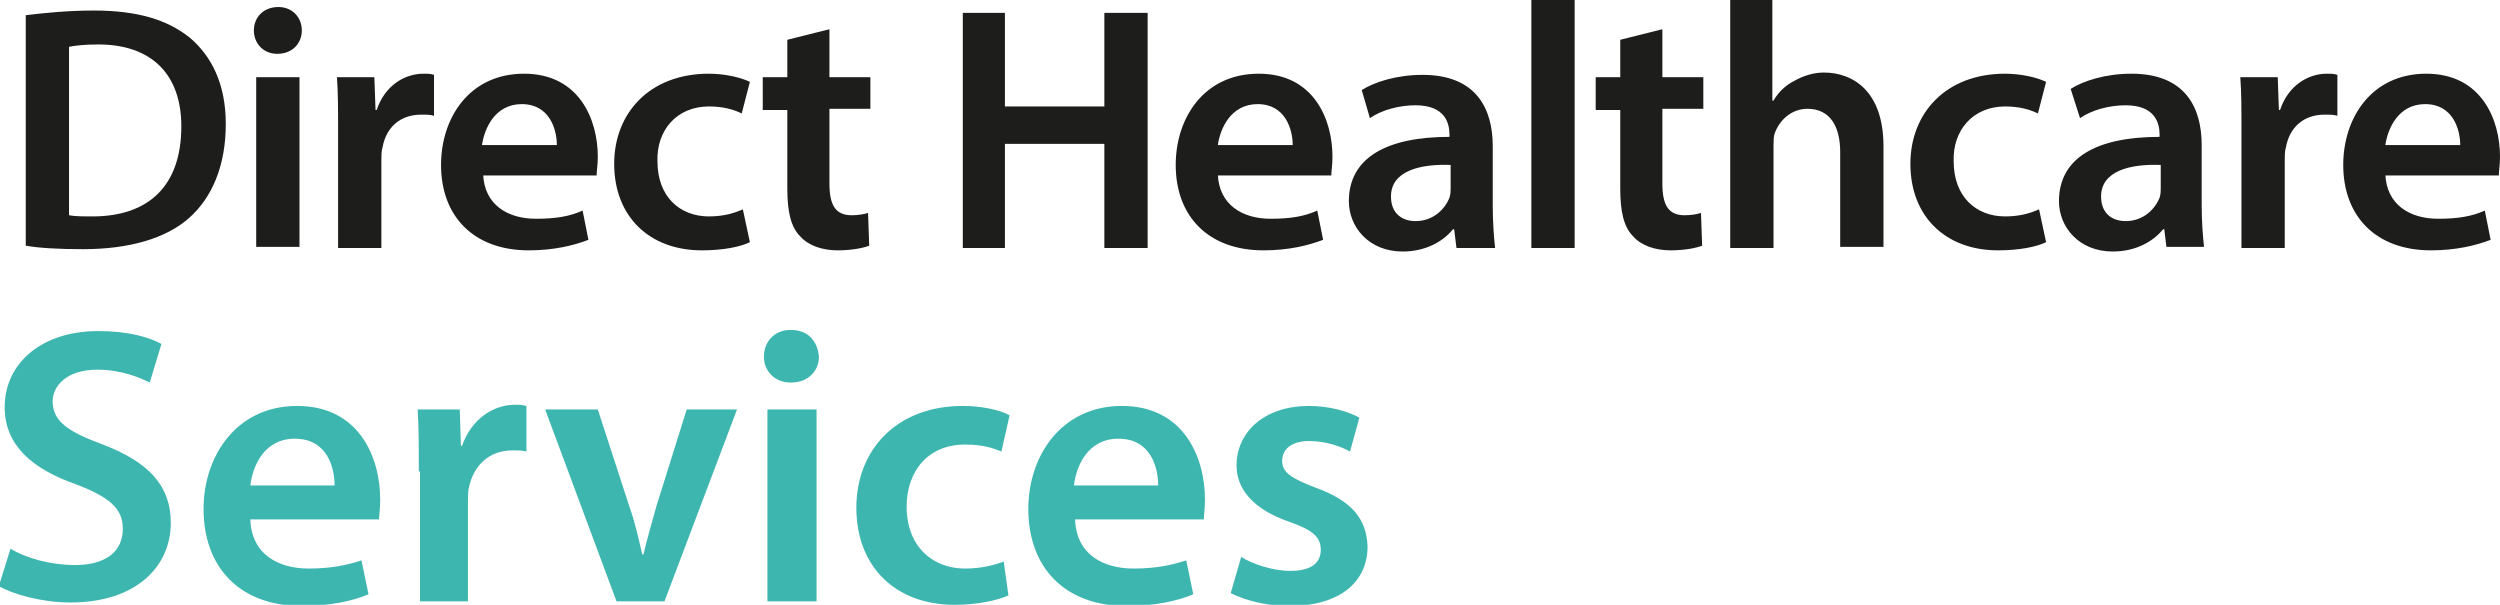
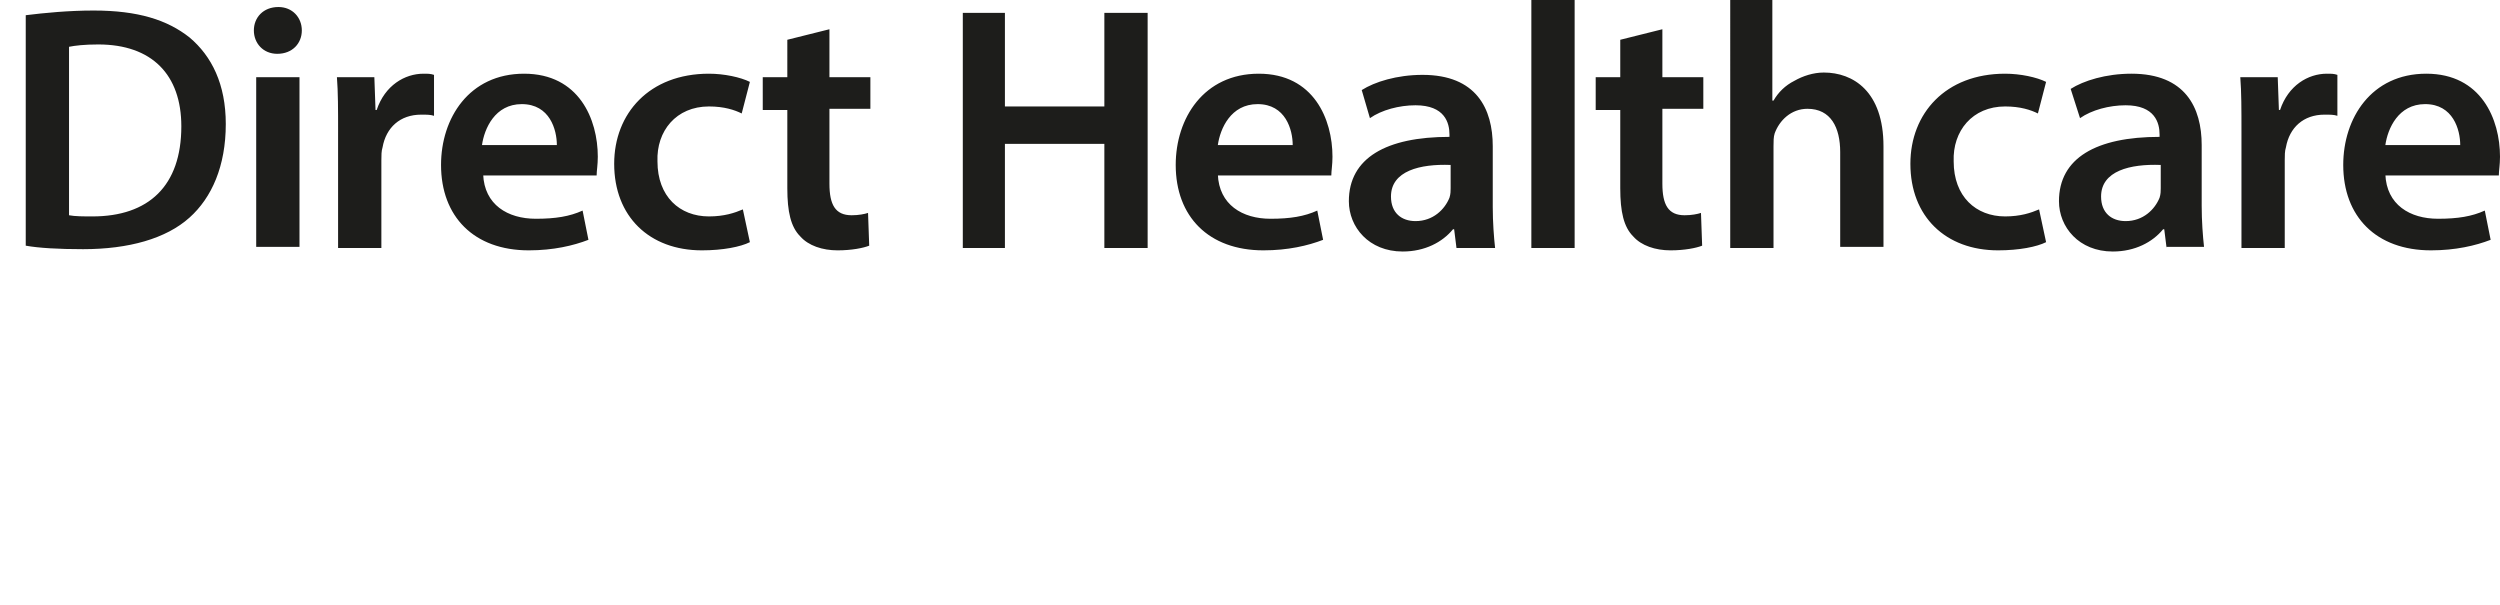
<svg xmlns="http://www.w3.org/2000/svg" version="1.1" id="Layer_1" x="0" y="0" viewBox="0 0 213.7 51.7" xml:space="preserve">
  <style type="text/css">.st0{fill:#1d1d1b}.st1{fill:#3db6af}</style>
  <path class="st0" d="M5.9 18.4c.5.1 1.3.1 2 .1 4.8 0 7.6-2.6 7.6-7.7 0-4.4-2.5-7-7.1-7-1.2 0-2 .1-2.5.2v14.4zM2.2 1.3C3.8 1.1 5.9.9 8 .9c3.8 0 6.3.8 8.2 2.3 1.9 1.6 3.1 4 3.1 7.4 0 3.6-1.2 6.3-3.1 8-2 1.8-5.2 2.7-9.1 2.7-2.1 0-3.8-.1-4.9-.3V1.3zm19.7 5.3h3.7v14.5h-3.7V6.6zm3.9-4c0 1.1-.8 2-2.1 2-1.2 0-2-.9-2-2s.8-2 2.1-2c1.2 0 2 .9 2 2m3.1 8.7c0-2 0-3.4-.1-4.7H32l.1 2.8h.1c.7-2.1 2.4-3.1 4-3.1.4 0 .6 0 .9.1v3.5c-.3-.1-.6-.1-1.1-.1-1.8 0-3 1.1-3.3 2.8-.1.3-.1.7-.1 1.1v7.5h-3.7v-9.9zm18.7 1.1c0-1.3-.6-3.5-3-3.5-2.3 0-3.2 2.1-3.4 3.5h6.4zm-6.3 2.5c.1 2.6 2.1 3.8 4.5 3.8 1.7 0 2.9-.2 4-.7l.5 2.5c-1.3.5-3 .9-5.1.9-4.7 0-7.5-2.9-7.5-7.3 0-4 2.4-7.8 7.1-7.8 4.7 0 6.3 3.9 6.3 7.1 0 .7-.1 1.2-.1 1.6h-9.7zm22.8 5.8c-.8.4-2.3.7-4.1.7-4.5 0-7.5-2.9-7.5-7.4 0-4.3 3-7.7 8.1-7.7 1.3 0 2.7.3 3.5.7l-.7 2.7c-.6-.3-1.5-.6-2.8-.6-2.8 0-4.5 2.1-4.4 4.7 0 3 1.9 4.7 4.4 4.7 1.3 0 2.2-.3 2.9-.6l.6 2.8zm6.8-18.2v4.1h3.5v2.7h-3.5v6.4c0 1.8.5 2.7 1.9 2.7.6 0 1.1-.1 1.4-.2l.1 2.8c-.5.2-1.5.4-2.7.4-1.3 0-2.5-.4-3.2-1.2-.8-.8-1.1-2.1-1.1-4.1V9.4h-2.1V6.6h2.1V3.4l3.6-.9zm23.5-1.4v8h-8.5v-8h-3.6v20.1h3.6v-8.9h8.5v8.9h3.7V1.1zm16.1 11.3c0-1.3-.6-3.5-3-3.5-2.3 0-3.2 2.1-3.4 3.5h6.4zm-6.4 2.5c.1 2.6 2.1 3.8 4.5 3.8 1.7 0 2.9-.2 4-.7l.5 2.5c-1.3.5-3 .9-5.1.9-4.7 0-7.5-2.9-7.5-7.3 0-4 2.4-7.8 7.1-7.8 4.7 0 6.3 3.9 6.3 7.1 0 .7-.1 1.2-.1 1.6h-9.7zm19.9-.8c-2.6-.1-5.1.5-5.1 2.7 0 1.4.9 2.1 2.1 2.1 1.5 0 2.5-1 2.9-2 .1-.3.1-.6.1-.8v-2zm.5 7.1l-.2-1.6h-.1c-.9 1.1-2.4 1.9-4.3 1.9-2.9 0-4.6-2.1-4.6-4.3 0-3.7 3.2-5.5 8.6-5.5v-.2c0-1-.4-2.5-2.9-2.5-1.4 0-2.9.4-3.9 1.1l-.7-2.4c1.1-.7 3-1.3 5.2-1.3 4.6 0 6 2.9 6 6.1v5.2c0 1.3.1 2.6.2 3.5h-3.3zM130.9 0h3.7v21.2h-3.7zm11.2 2.5v4.1h3.5v2.7h-3.5v6.4c0 1.8.5 2.7 1.9 2.7.6 0 1.1-.1 1.4-.2l.1 2.8c-.5.2-1.5.4-2.7.4-1.3 0-2.5-.4-3.2-1.2-.8-.8-1.1-2.1-1.1-4.1V9.4h-2.1V6.6h2.1V3.4l3.6-.9zm5.7-2.5h3.7v8.6h.1c.4-.7 1-1.3 1.8-1.7.7-.4 1.6-.7 2.5-.7 2.5 0 5.1 1.6 5.1 6.3v8.6h-3.7V13c0-2.1-.8-3.7-2.8-3.7-1.4 0-2.4 1-2.8 2.1-.1.3-.1.7-.1 1.1v8.7h-3.7V0zm27.1 20.7c-.8.4-2.3.7-4.1.7-4.5 0-7.5-2.9-7.5-7.4 0-4.3 3-7.7 8.1-7.7 1.3 0 2.7.3 3.5.7l-.7 2.7c-.6-.3-1.5-.6-2.8-.6-2.8 0-4.5 2.1-4.4 4.7 0 3 1.9 4.7 4.4 4.7 1.3 0 2.2-.3 2.9-.6l.6 2.8zm9.8-6.6c-2.6-.1-5.1.5-5.1 2.7 0 1.4.9 2.1 2.1 2.1 1.5 0 2.5-1 2.9-2 .1-.3.1-.6.1-.8v-2zm.5 7.1l-.2-1.6h-.1c-.9 1.1-2.4 1.9-4.3 1.9-2.9 0-4.6-2.1-4.6-4.3 0-3.7 3.2-5.5 8.6-5.5v-.2c0-1-.4-2.5-2.9-2.5-1.4 0-2.9.4-3.9 1.1l-.8-2.5c1.1-.7 3-1.3 5.2-1.3 4.6 0 6 2.9 6 6.1v5.2c0 1.3.1 2.6.2 3.5h-3.2zm6.4-9.9c0-2 0-3.4-.1-4.7h3.2l.1 2.8h.1c.7-2.1 2.4-3.1 4-3.1.4 0 .6 0 .9.1v3.5c-.3-.1-.6-.1-1.1-.1-1.8 0-3 1.1-3.3 2.8-.1.3-.1.7-.1 1.1v7.5h-3.7v-9.9zm18.7 1.1c0-1.3-.6-3.5-3-3.5-2.3 0-3.2 2.1-3.4 3.5h6.4zm-6.4 2.5c.1 2.6 2.1 3.8 4.5 3.8 1.7 0 2.9-.2 4-.7l.5 2.5c-1.3.5-3 .9-5.1.9-4.7 0-7.5-2.9-7.5-7.3 0-4 2.4-7.8 7.1-7.8 4.7 0 6.3 3.9 6.3 7.1 0 .7-.1 1.2-.1 1.6h-9.7z" />
-   <path class="st1" d="M.9 46.9c1.3.8 3.4 1.4 5.5 1.4 2.7 0 4.1-1.2 4.1-3.1 0-1.7-1.1-2.7-4-3.8C2.8 40.1.4 38.1.4 34.8c0-3.7 3.1-6.5 8-6.5 2.5 0 4.3.5 5.4 1.1l-1 3.3c-.8-.4-2.4-1.1-4.5-1.1-2.6 0-3.8 1.4-3.8 2.7 0 1.7 1.3 2.6 4.3 3.7 3.9 1.5 5.8 3.5 5.8 6.7 0 3.6-2.8 6.8-8.6 6.8-2.4 0-4.9-.7-6.1-1.4l1-3.2zm20.5-2.5c.1 3 2.4 4.2 5 4.2 1.9 0 3.3-.3 4.5-.7l.6 2.9c-1.4.6-3.4 1-5.7 1-5.3 0-8.4-3.3-8.4-8.3 0-4.5 2.8-8.8 8-8.8 5.3 0 7.1 4.4 7.1 8 0 .8-.1 1.4-.1 1.7h-11zm7.2-2.9c0-1.5-.6-4-3.4-4-2.6 0-3.6 2.3-3.8 4h7.2zm7.2-1.2c0-2.2 0-3.8-.1-5.3h3.6l.1 3.1h.1c.8-2.3 2.7-3.5 4.5-3.5.4 0 .6 0 1 .1v3.9c-.3-.1-.7-.1-1.2-.1-2 0-3.3 1.3-3.7 3.1-.1.4-.1.8-.1 1.3v8.5h-4.1V40.3zM51.1 35l2.7 8.3c.5 1.4.8 2.8 1.1 4.1h.1c.3-1.3.7-2.6 1.1-4.1l2.6-8.3H63l-6.2 16.4h-4.1L46.6 35h4.5zM70 30.5c0 1.2-.9 2.2-2.4 2.2-1.4 0-2.3-1-2.3-2.2 0-1.3.9-2.3 2.3-2.3 1.5 0 2.3 1 2.4 2.3zm-4.4 20.9V35h4.2v16.4h-4.2zm20.6-.5c-.9.4-2.6.8-4.6.8-5.1 0-8.4-3.3-8.4-8.3 0-4.9 3.4-8.7 9.1-8.7 1.5 0 3.1.3 4 .8l-.7 3.1c-.7-.3-1.6-.6-3.1-.6-3.2 0-5 2.3-5 5.3 0 3.4 2.2 5.3 5 5.3 1.4 0 2.5-.3 3.3-.6l.4 2.9zm5.7-6.5c.1 3 2.4 4.2 5 4.2 1.9 0 3.3-.3 4.5-.7l.6 2.9c-1.4.6-3.4 1-5.7 1-5.3 0-8.4-3.3-8.4-8.3 0-4.5 2.8-8.8 8-8.8 5.3 0 7.1 4.4 7.1 8 0 .8-.1 1.4-.1 1.7h-11zm7.1-2.9c0-1.5-.6-4-3.4-4-2.6 0-3.6 2.3-3.8 4H99zm7.1 6.1c.9.6 2.7 1.2 4.2 1.2 1.8 0 2.6-.7 2.6-1.8s-.7-1.7-2.7-2.4c-3.2-1.1-4.5-2.9-4.5-4.8 0-2.9 2.4-5.1 6.2-5.1 1.8 0 3.4.5 4.3 1l-.8 2.9c-.7-.4-2-.9-3.5-.9s-2.3.7-2.3 1.7.8 1.5 2.9 2.3c3 1.1 4.3 2.6 4.4 5 0 3-2.3 5.1-6.7 5.1-2 0-3.8-.5-5-1.1l.9-3.1z" />
</svg>